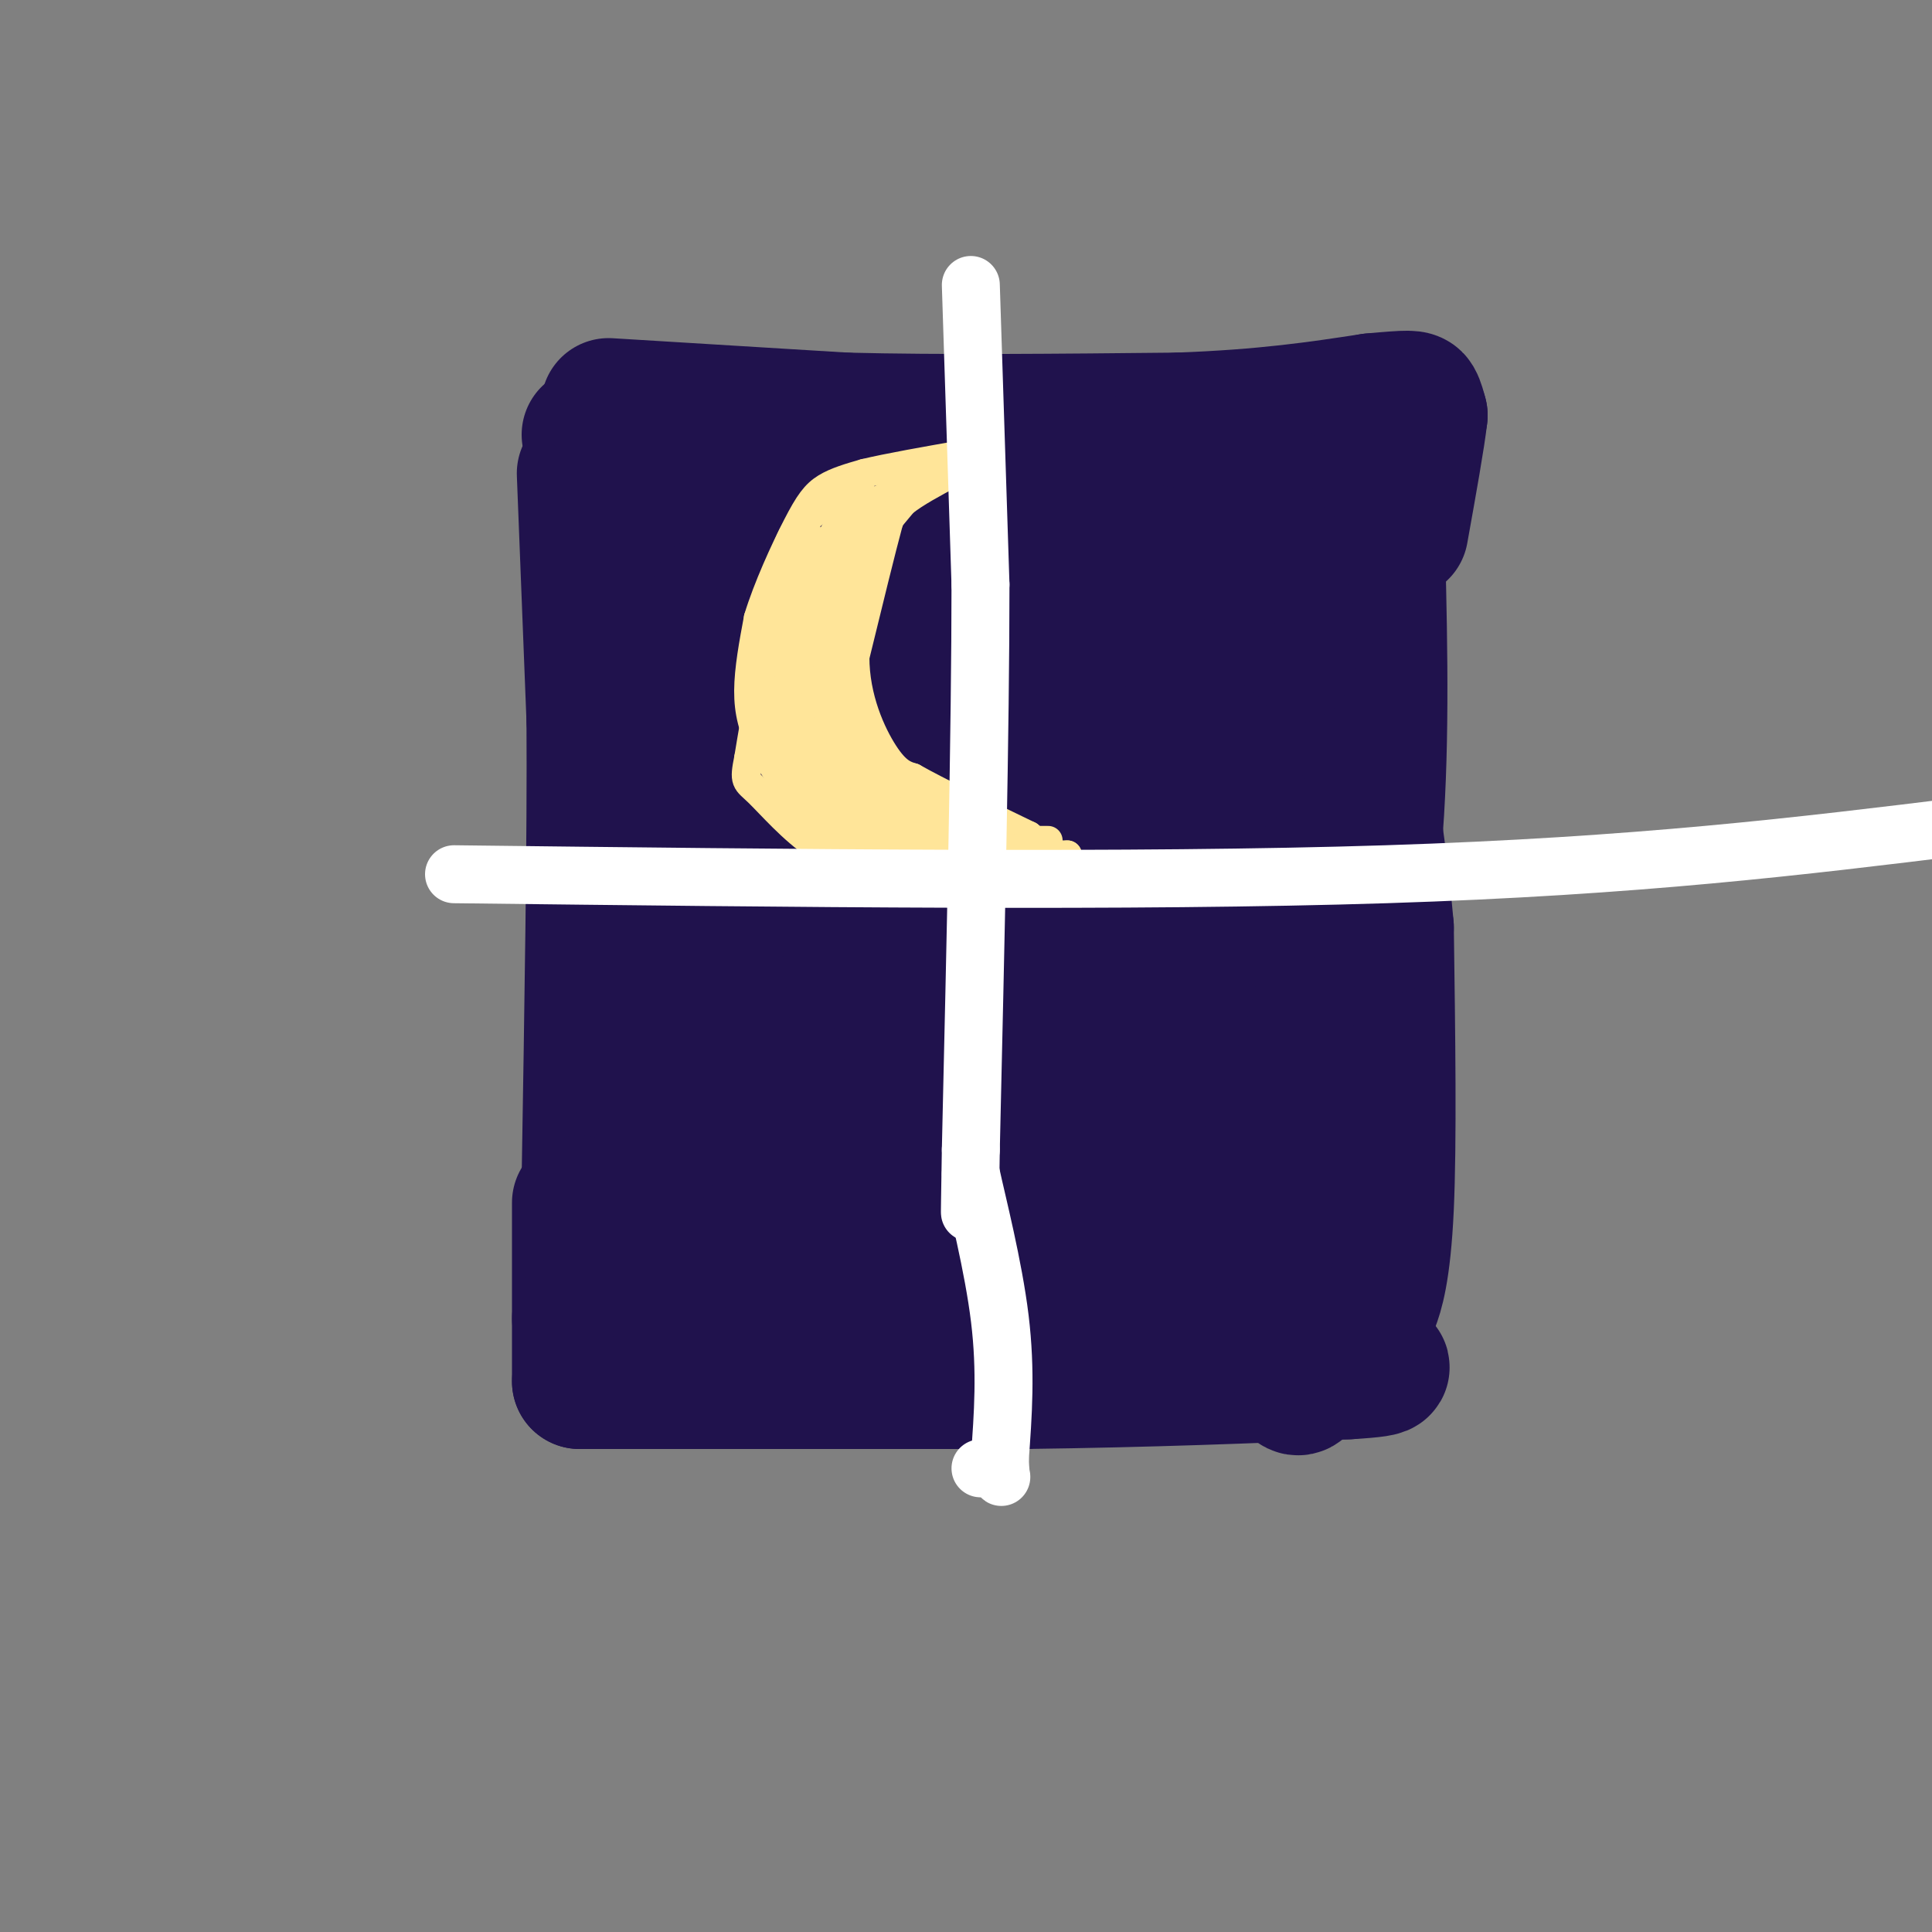
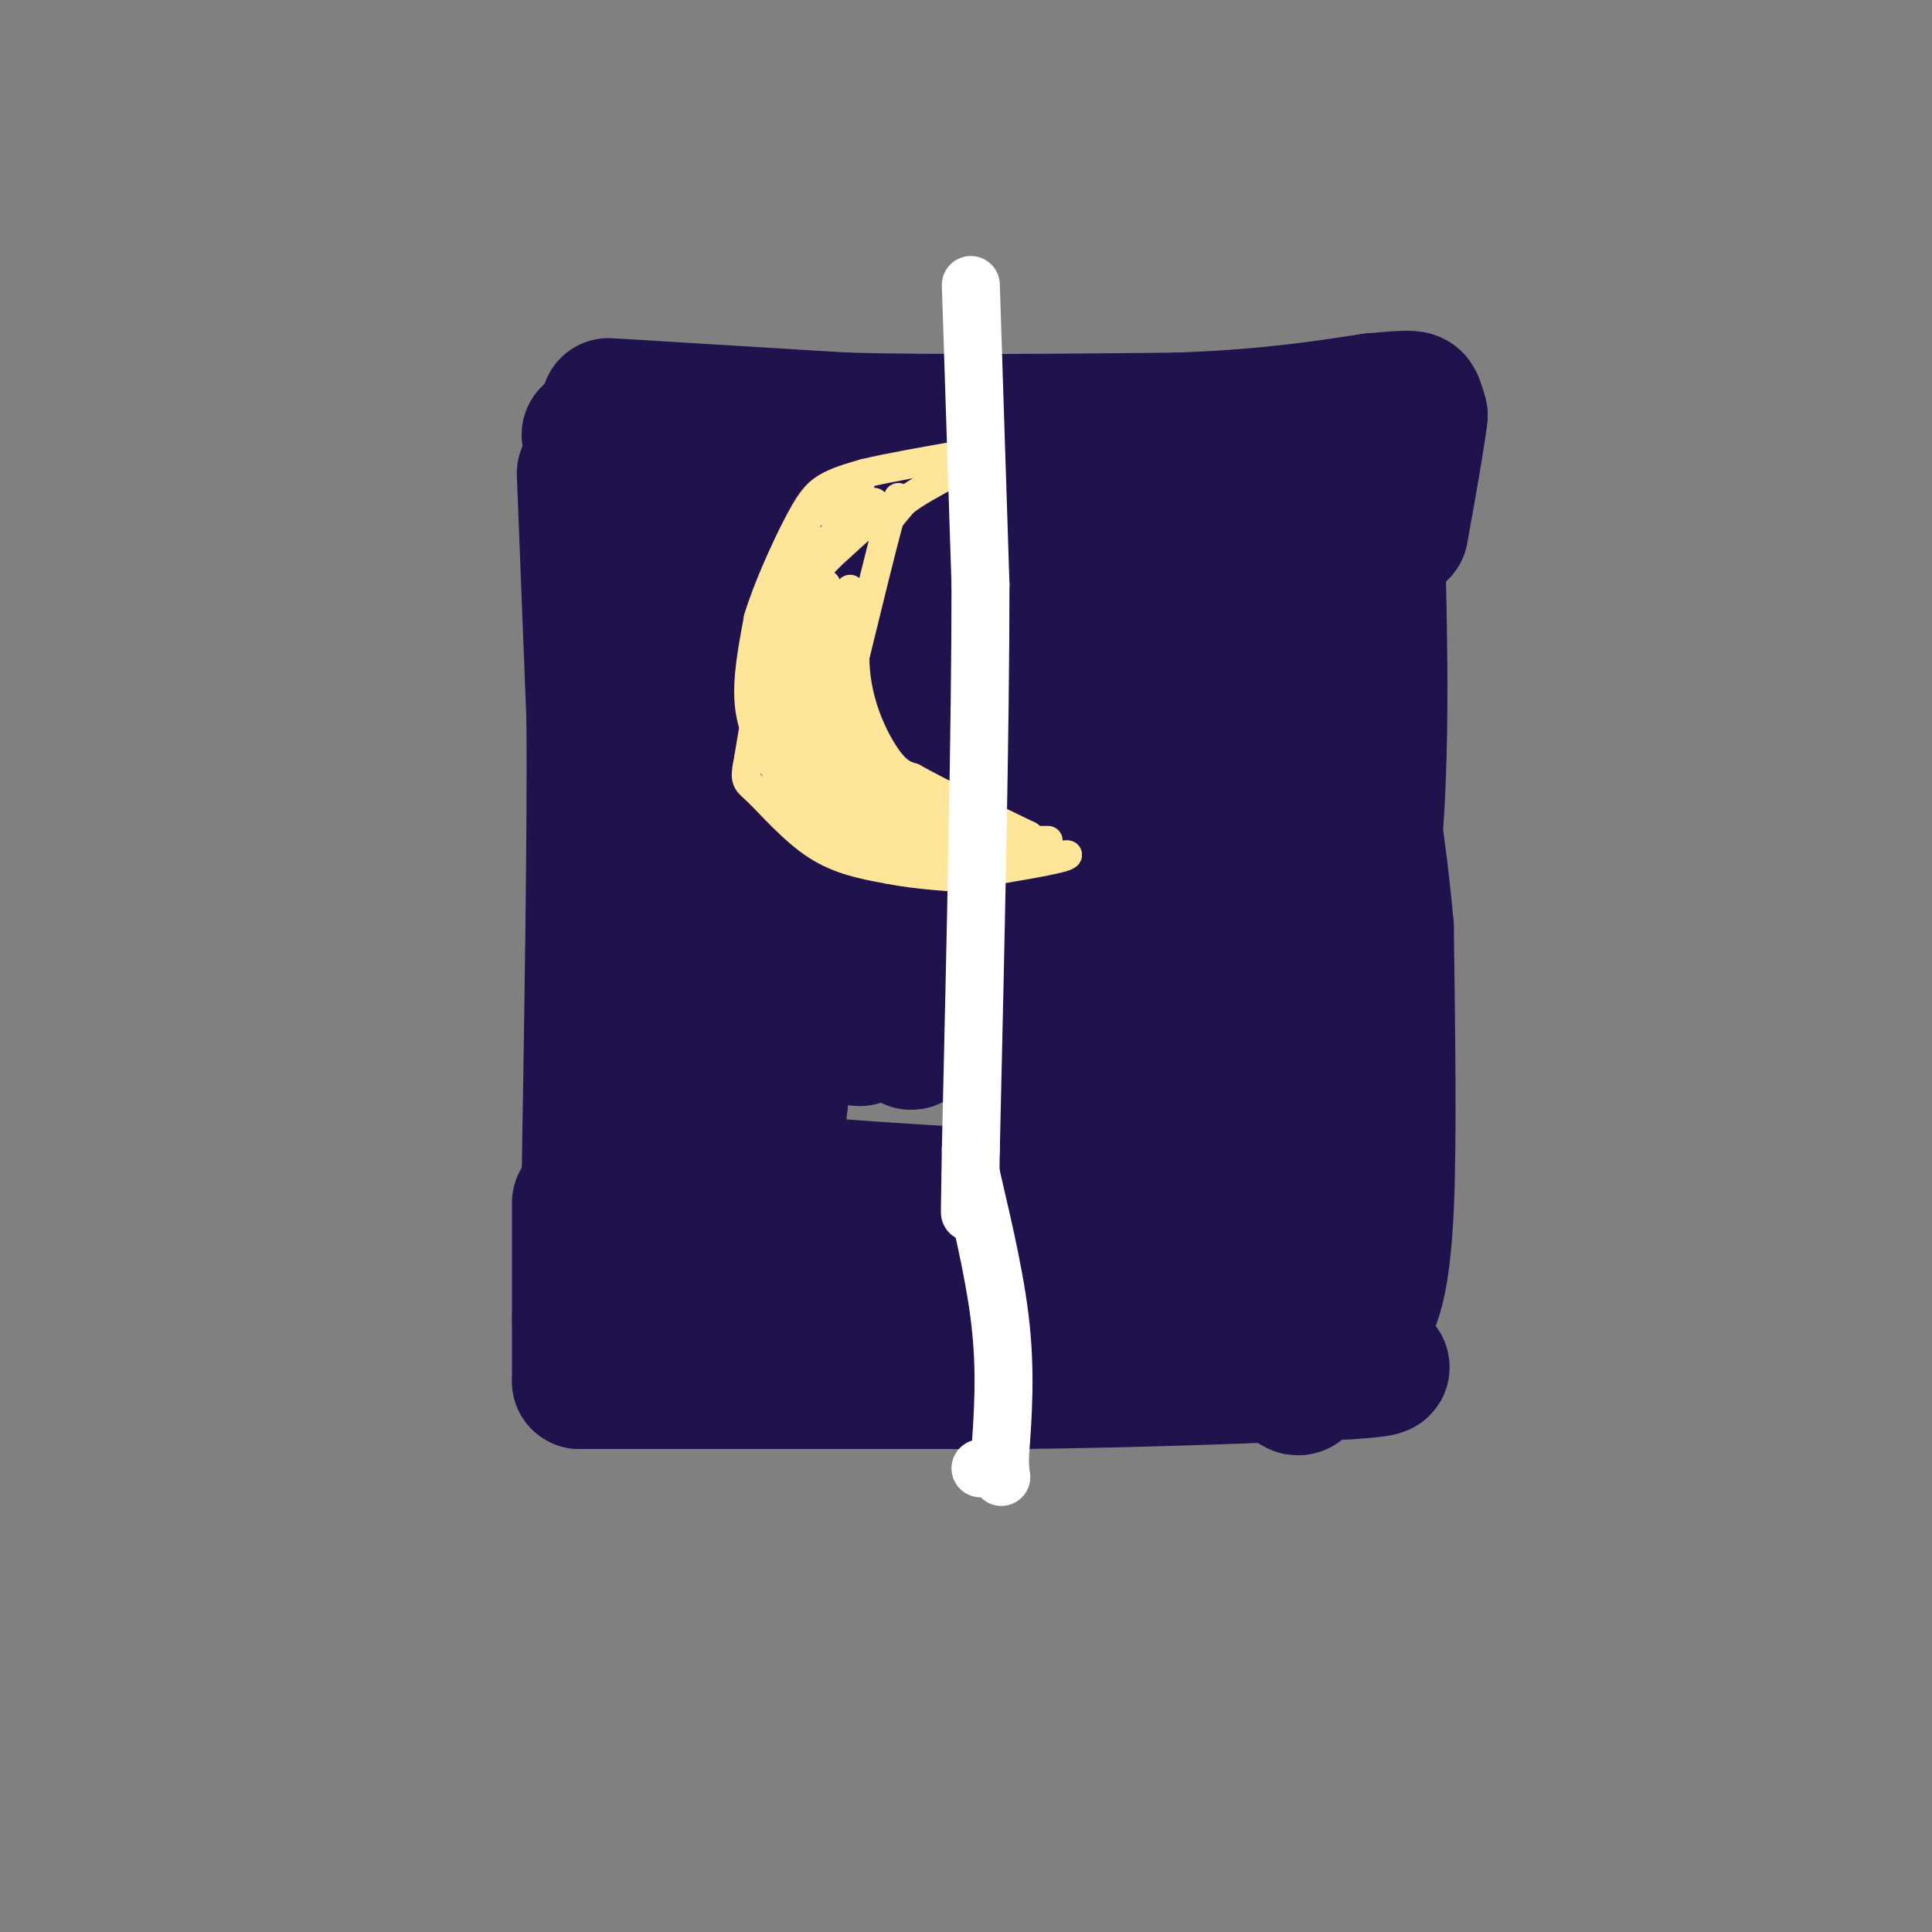
<svg xmlns="http://www.w3.org/2000/svg" viewBox="0 0 400 400" version="1.1">
  <rect x="0" y="0" width="400" height="400" fill="#808080" stroke="none" />
  <g fill="none" stroke="rgb(32,18,77)" stroke-width="6" stroke-linecap="round" stroke-linejoin="round">
    <path d="M119,104c0.000,0.000 0.000,32.000 0,32" />
    <path d="M119,136c-0.667,18.833 -2.333,49.917 -4,81" />
    <path d="M115,217c-0.833,19.333 -0.917,27.167 -1,35" />
  </g>
  <g fill="none" stroke="rgb(32,18,77)" stroke-width="28" stroke-linecap="round" stroke-linejoin="round">
    <path d="M121,98c0.000,0.000 2.000,51.000 2,51" />
    <path d="M123,149c0.167,24.333 -0.417,59.667 -1,95" />
    <path d="M122,244c-0.333,16.500 -0.667,10.250 -1,4" />
    <path d="M122,90c16.417,-0.333 32.833,-0.667 44,0c11.167,0.667 17.083,2.333 23,4" />
    <path d="M189,94c18.833,1.667 54.417,3.833 90,6" />
    <path d="M279,100c15.333,1.000 8.667,0.500 2,0" />
    <path d="M120,249c0.000,0.000 0.000,24.000 0,24" />
    <path d="M120,273c0.000,6.167 0.000,9.583 0,13" />
    <path d="M120,286c0.000,0.000 92.000,0.000 92,0" />
    <path d="M212,286c26.500,-0.333 46.750,-1.167 67,-2" />
    <path d="M279,284c11.500,-0.667 6.750,-1.333 2,-2" />
    <path d="M285,106c0.583,21.417 1.167,42.833 0,62c-1.167,19.167 -4.083,36.083 -7,53" />
    <path d="M278,221c-2.378,21.978 -4.822,50.422 -7,61c-2.178,10.578 -4.089,3.289 -6,-4" />
    <path d="M265,278c1.500,-1.500 8.250,-3.250 15,-5" />
    <path d="M280,273c3.048,-0.952 3.167,-0.833 4,-3c0.833,-2.167 2.381,-6.619 3,-20c0.619,-13.381 0.310,-35.690 0,-58" />
    <path d="M287,192c-1.833,-21.333 -6.417,-45.667 -11,-70" />
    <path d="M276,122c-11.044,-10.267 -33.156,-0.933 -53,0c-19.844,0.933 -37.422,-6.533 -55,-14" />
    <path d="M168,108c-16.845,-4.286 -31.458,-8.000 -35,-6c-3.542,2.000 3.988,9.714 7,16c3.012,6.286 1.506,11.143 0,16" />
    <path d="M140,134c0.489,13.422 1.711,38.978 1,61c-0.711,22.022 -3.356,40.511 -6,59" />
    <path d="M135,254c-0.667,11.321 0.667,10.125 0,10c-0.667,-0.125 -3.333,0.821 3,1c6.333,0.179 21.667,-0.411 37,-1" />
    <path d="M175,264c19.667,-0.333 50.333,-0.667 81,-1" />
    <path d="M256,263c14.778,-8.644 11.222,-29.756 10,-53c-1.222,-23.244 -0.111,-48.622 1,-74" />
    <path d="M267,136c-0.714,-14.952 -3.000,-15.333 -4,-14c-1.000,1.333 -0.714,4.381 -11,7c-10.286,2.619 -31.143,4.810 -52,7" />
    <path d="M200,136c-9.631,1.905 -7.708,3.167 -16,0c-8.292,-3.167 -26.798,-10.762 -33,-12c-6.202,-1.238 -0.101,3.881 6,9" />
    <path d="M157,133c2.533,14.067 5.867,44.733 6,68c0.133,23.267 -2.933,39.133 -6,55" />
    <path d="M157,256c-0.238,7.155 2.167,-2.458 4,-7c1.833,-4.542 3.095,-4.012 17,-3c13.905,1.012 40.452,2.506 67,4" />
    <path d="M245,250c12.429,2.095 10.000,5.333 10,0c0.000,-5.333 2.429,-19.238 3,-36c0.571,-16.762 -0.714,-36.381 -2,-56" />
    <path d="M256,158c-1.107,-11.940 -2.875,-13.792 -1,-15c1.875,-1.208 7.393,-1.774 -3,-1c-10.393,0.774 -36.696,2.887 -63,5" />
    <path d="M189,147c-15.381,0.869 -22.333,0.542 -24,0c-1.667,-0.542 1.952,-1.298 5,10c3.048,11.298 5.524,34.649 8,58" />
-     <path d="M178,215c1.512,11.798 1.292,12.292 0,13c-1.292,0.708 -3.655,1.631 3,2c6.655,0.369 22.327,0.185 38,0" />
    <path d="M219,230c9.308,0.313 13.577,1.094 15,2c1.423,0.906 -0.002,1.936 2,-3c2.002,-4.936 7.429,-15.839 10,-27c2.571,-11.161 2.285,-22.581 2,-34" />
    <path d="M248,168c-0.262,-7.845 -1.917,-10.458 0,-12c1.917,-1.542 7.405,-2.012 -3,-1c-10.405,1.012 -36.702,3.506 -63,6" />
    <path d="M182,161c-9.226,10.119 -0.792,32.417 3,44c3.792,11.583 2.940,12.452 5,9c2.060,-3.452 7.030,-11.226 12,-19" />
    <path d="M202,195c2.178,-6.778 1.622,-14.222 1,-16c-0.622,-1.778 -1.311,2.111 -2,6" />
    <path d="M201,185c-1.156,8.489 -3.044,26.711 1,27c4.044,0.289 14.022,-17.356 24,-35" />
    <path d="M226,177c2.381,1.786 -3.667,23.750 -5,33c-1.333,9.250 2.048,5.786 4,4c1.952,-1.786 2.476,-1.893 3,-2" />
-     <path d="M228,212c1.000,-3.500 2.000,-11.250 3,-19" />
    <path d="M126,84c0.000,0.000 49.000,3.000 49,3" />
    <path d="M175,87c19.667,0.500 44.333,0.250 69,0" />
    <path d="M244,87c18.167,-0.667 29.083,-2.333 40,-4" />
    <path d="M284,83c8.178,-0.756 8.622,-0.644 9,0c0.378,0.644 0.689,1.822 1,3" />
    <path d="M294,86c-0.500,4.500 -2.250,14.250 -4,24" />
  </g>
  <g fill="none" stroke="rgb(255,229,153)" stroke-width="6" stroke-linecap="round" stroke-linejoin="round">
    <path d="M183,105c0.000,0.000 -11.000,10.000 -11,10" />
    <path d="M172,115c-3.889,3.956 -8.111,8.844 -11,16c-2.889,7.156 -4.444,16.578 -6,26" />
    <path d="M155,157c-1.012,5.012 -0.542,4.542 2,7c2.542,2.458 7.155,7.845 12,11c4.845,3.155 9.923,4.077 15,5" />
    <path d="M184,180c5.833,1.167 12.917,1.583 20,2" />
    <path d="M186,103c0.000,0.000 -2.000,5.000 -2,5" />
    <path d="M184,108c-1.500,5.500 -4.250,16.750 -7,28" />
    <path d="M177,136c-0.022,8.578 3.422,16.022 6,20c2.578,3.978 4.289,4.489 6,5" />
    <path d="M189,161c5.000,2.833 14.500,7.417 24,12" />
    <path d="M213,173c3.511,2.756 0.289,3.644 -3,4c-3.289,0.356 -6.644,0.178 -10,0" />
    <path d="M200,177c-5.689,-0.089 -14.911,-0.311 -21,-2c-6.089,-1.689 -9.044,-4.844 -12,-8" />
    <path d="M167,167c-3.690,-3.417 -6.917,-7.958 -9,-12c-2.083,-4.042 -3.024,-7.583 -3,-12c0.024,-4.417 1.012,-9.708 2,-15" />
    <path d="M157,128c1.857,-6.179 5.500,-14.125 8,-19c2.500,-4.875 3.857,-6.679 6,-8c2.143,-1.321 5.071,-2.161 8,-3" />
    <path d="M179,98c4.833,-1.167 12.917,-2.583 21,-4" />
-     <path d="M200,94c0.333,1.000 -9.333,5.500 -19,10" />
    <path d="M181,104c-4.500,2.667 -6.250,4.333 -8,6" />
    <path d="M173,110c-1.733,2.133 -2.067,4.467 -1,3c1.067,-1.467 3.533,-6.733 6,-12" />
    <path d="M178,101c-1.000,-0.833 -6.500,3.083 -12,7" />
    <path d="M166,108c-2.978,3.533 -4.422,8.867 -5,15c-0.578,6.133 -0.289,13.067 0,20" />
    <path d="M161,143c0.844,5.733 2.956,10.067 7,14c4.044,3.933 10.022,7.467 16,11" />
    <path d="M184,168c5.200,3.267 10.200,5.933 14,7c3.800,1.067 6.400,0.533 9,0" />
    <path d="M207,175c-1.500,-1.167 -9.750,-4.083 -18,-7" />
    <path d="M189,168c-6.844,-1.222 -14.956,-0.778 -20,-4c-5.044,-3.222 -7.022,-10.111 -9,-17" />
    <path d="M160,147c-0.689,0.422 2.089,9.978 8,16c5.911,6.022 14.956,8.511 24,11" />
    <path d="M192,174c1.733,0.244 -5.933,-4.644 -10,-10c-4.067,-5.356 -4.533,-11.178 -5,-17" />
    <path d="M177,147c-2.111,-3.622 -4.889,-4.178 -6,-8c-1.111,-3.822 -0.556,-10.911 0,-18" />
-     <path d="M171,121c1.378,-7.111 4.822,-15.889 6,-16c1.178,-0.111 0.089,8.444 -1,17" />
    <path d="M176,122c-1.500,5.833 -4.750,11.917 -8,18" />
    <path d="M168,140c-2.000,2.578 -3.000,0.022 -3,-5c0.000,-5.022 1.000,-12.511 2,-20" />
    <path d="M167,115c0.444,-4.489 0.556,-5.711 0,-3c-0.556,2.711 -1.778,9.356 -3,16" />
    <path d="M164,128c-0.289,6.622 0.489,15.178 3,21c2.511,5.822 6.756,8.911 11,12" />
    <path d="M178,161c-0.286,-1.679 -6.500,-11.875 -9,-18c-2.500,-6.125 -1.286,-8.179 0,-9c1.286,-0.821 2.643,-0.411 4,0" />
    <path d="M173,134c0.711,-1.378 0.489,-4.822 0,-4c-0.489,0.822 -1.244,5.911 -2,11" />
    <path d="M171,141c-0.400,3.267 -0.400,5.933 2,9c2.400,3.067 7.200,6.533 12,10" />
    <path d="M185,160c4.333,3.500 9.167,7.250 14,11" />
    <path d="M199,171c4.000,2.667 7.000,3.833 10,5" />
    <path d="M209,176c3.667,1.000 7.833,1.000 12,1" />
    <path d="M221,177c-0.333,0.667 -7.167,1.833 -14,3" />
    <path d="M207,180c-3.167,-0.167 -4.083,-2.083 -5,-4" />
    <path d="M214,174c0.000,0.000 3.000,0.000 3,0" />
    <path d="M182,110c0.000,0.000 5.000,-6.000 5,-6" />
    <path d="M187,104c2.500,-2.000 6.250,-4.000 10,-6" />
  </g>
  <g fill="none" stroke="rgb(255,255,255)" stroke-width="12" stroke-linecap="round" stroke-linejoin="round">
    <path d="M201,59c0.000,0.000 2.000,62.000 2,62" />
    <path d="M203,121c0.000,29.833 -1.000,73.417 -2,117" />
    <path d="M201,238c-0.333,20.333 -0.167,12.667 0,5" />
    <path d="M201,243c1.333,6.156 4.667,19.044 6,30c1.333,10.956 0.667,19.978 0,29" />
    <path d="M207,302c0.178,5.222 0.622,3.778 0,3c-0.622,-0.778 -2.311,-0.889 -4,-1" />
-     <path d="M94,181c70.417,0.833 140.833,1.667 193,0c52.167,-1.667 86.083,-5.833 120,-10" />
  </g>
</svg>